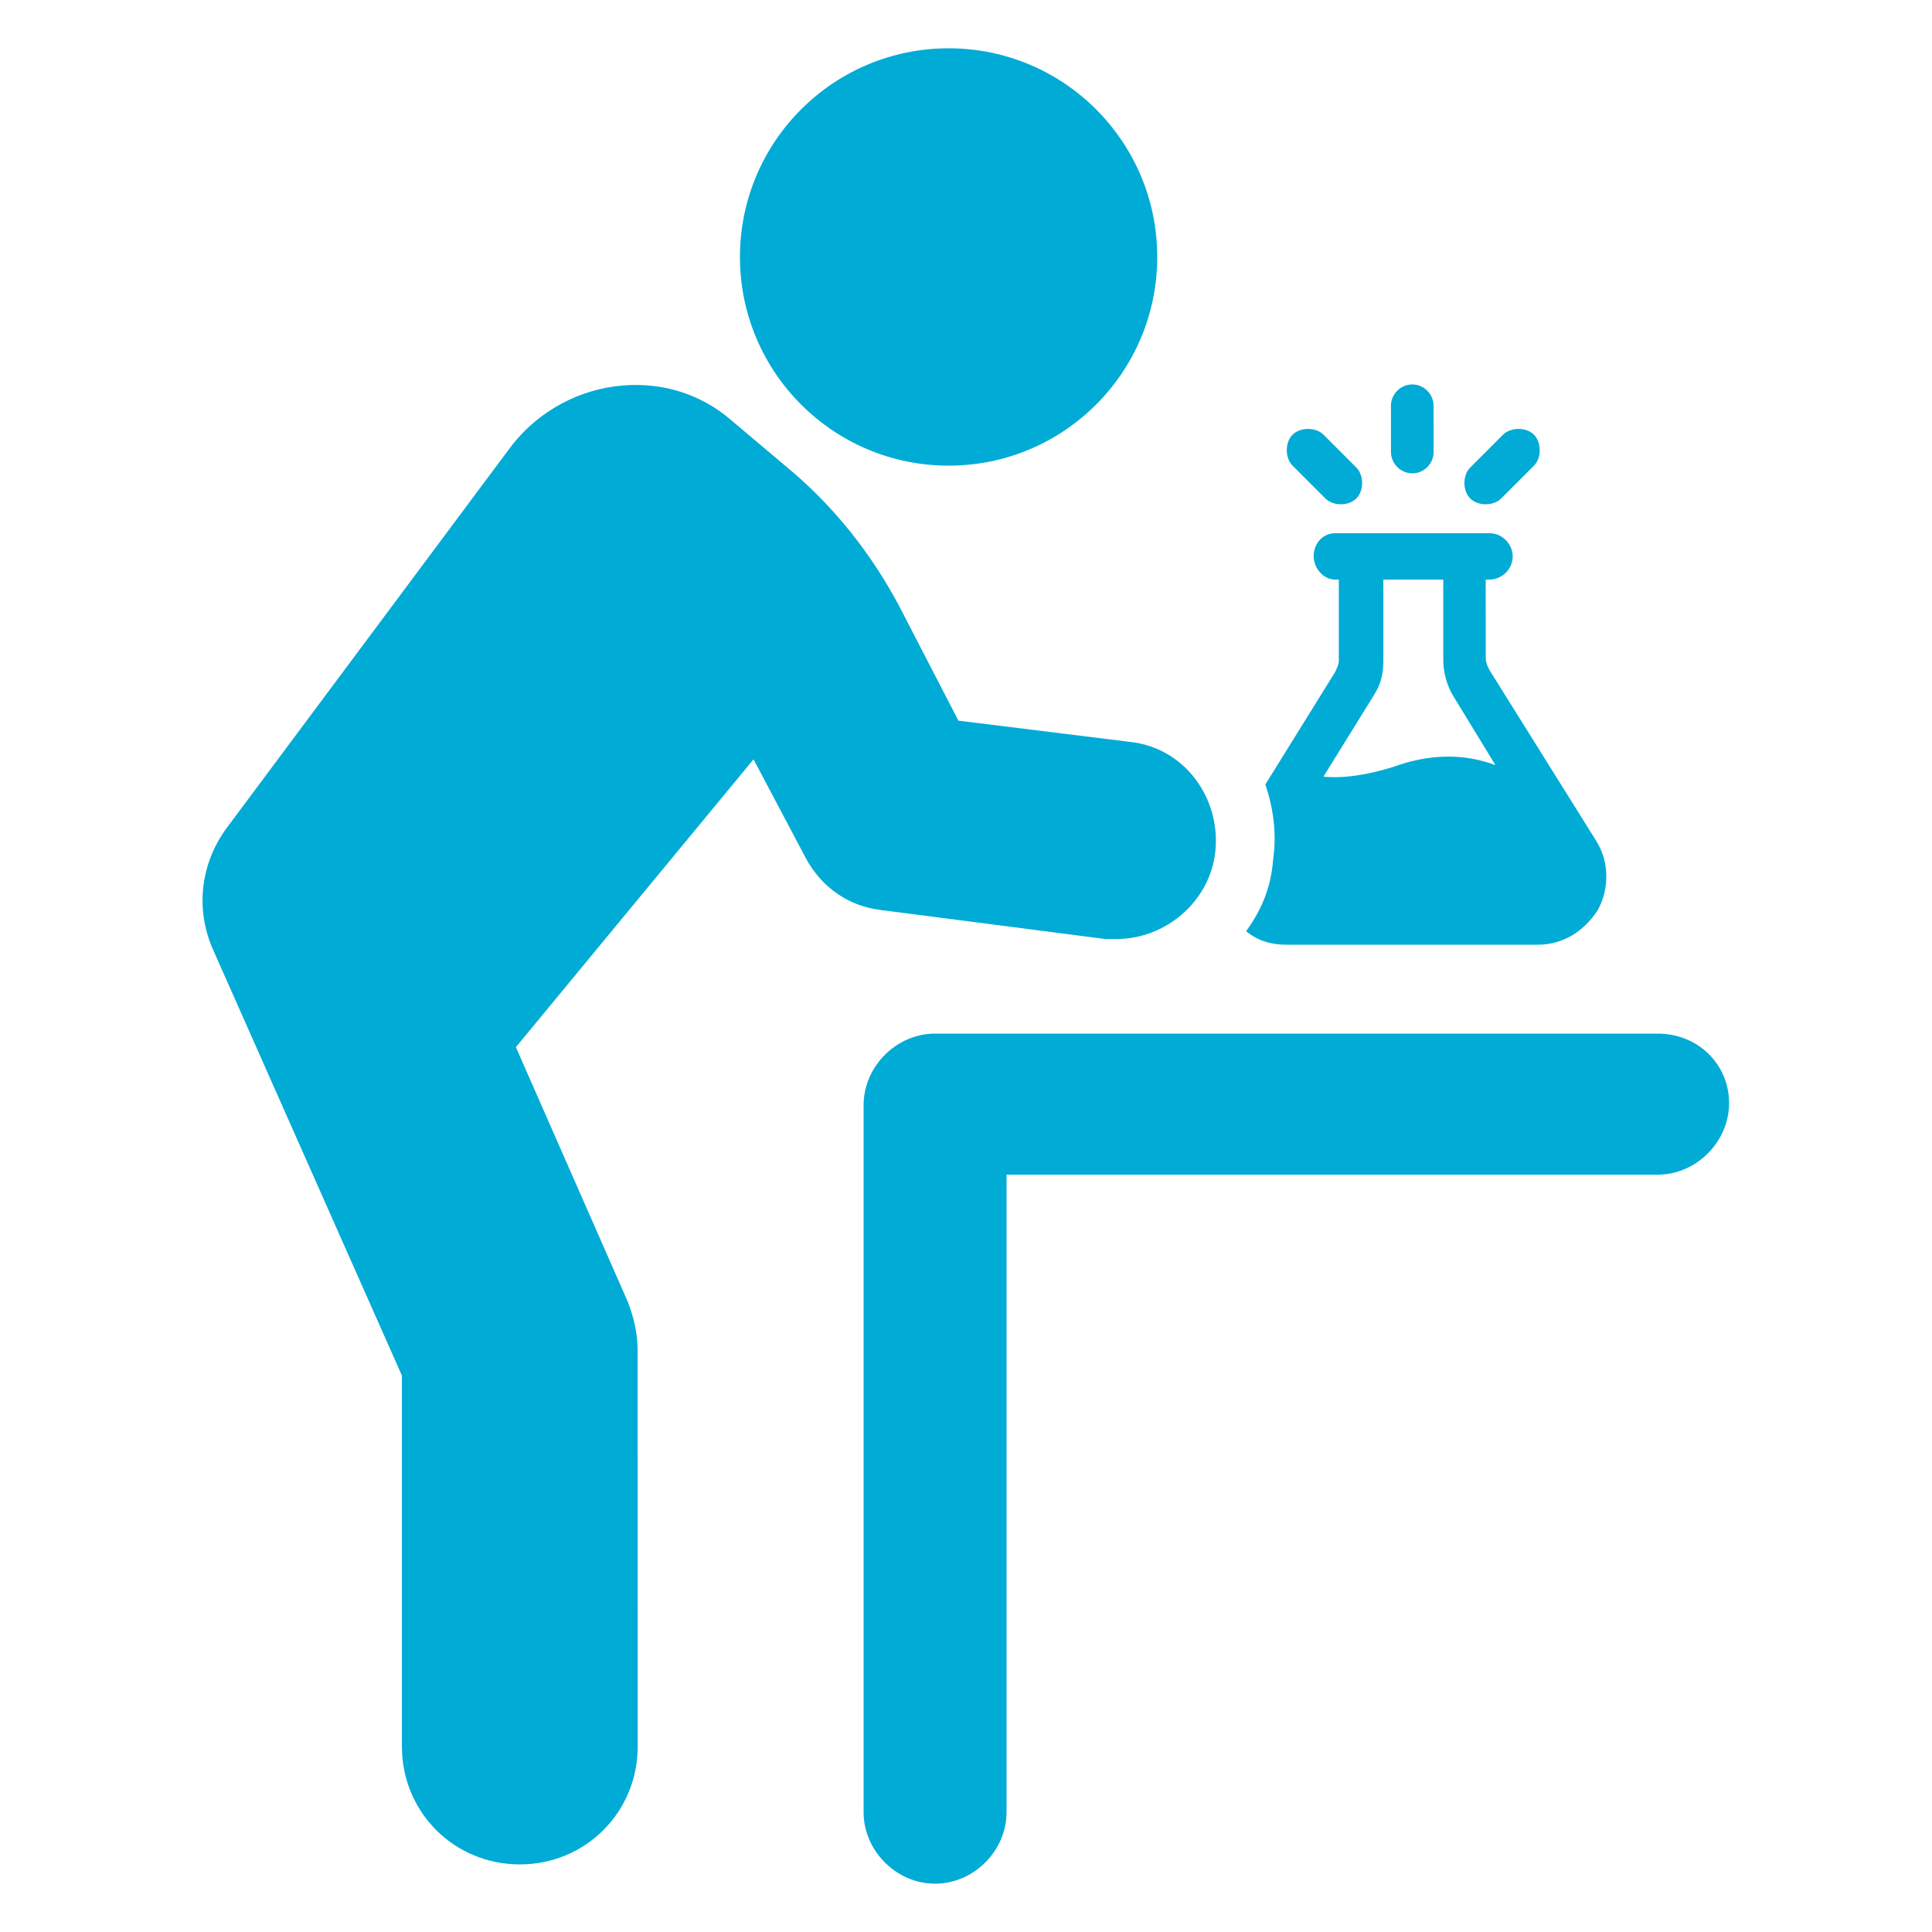
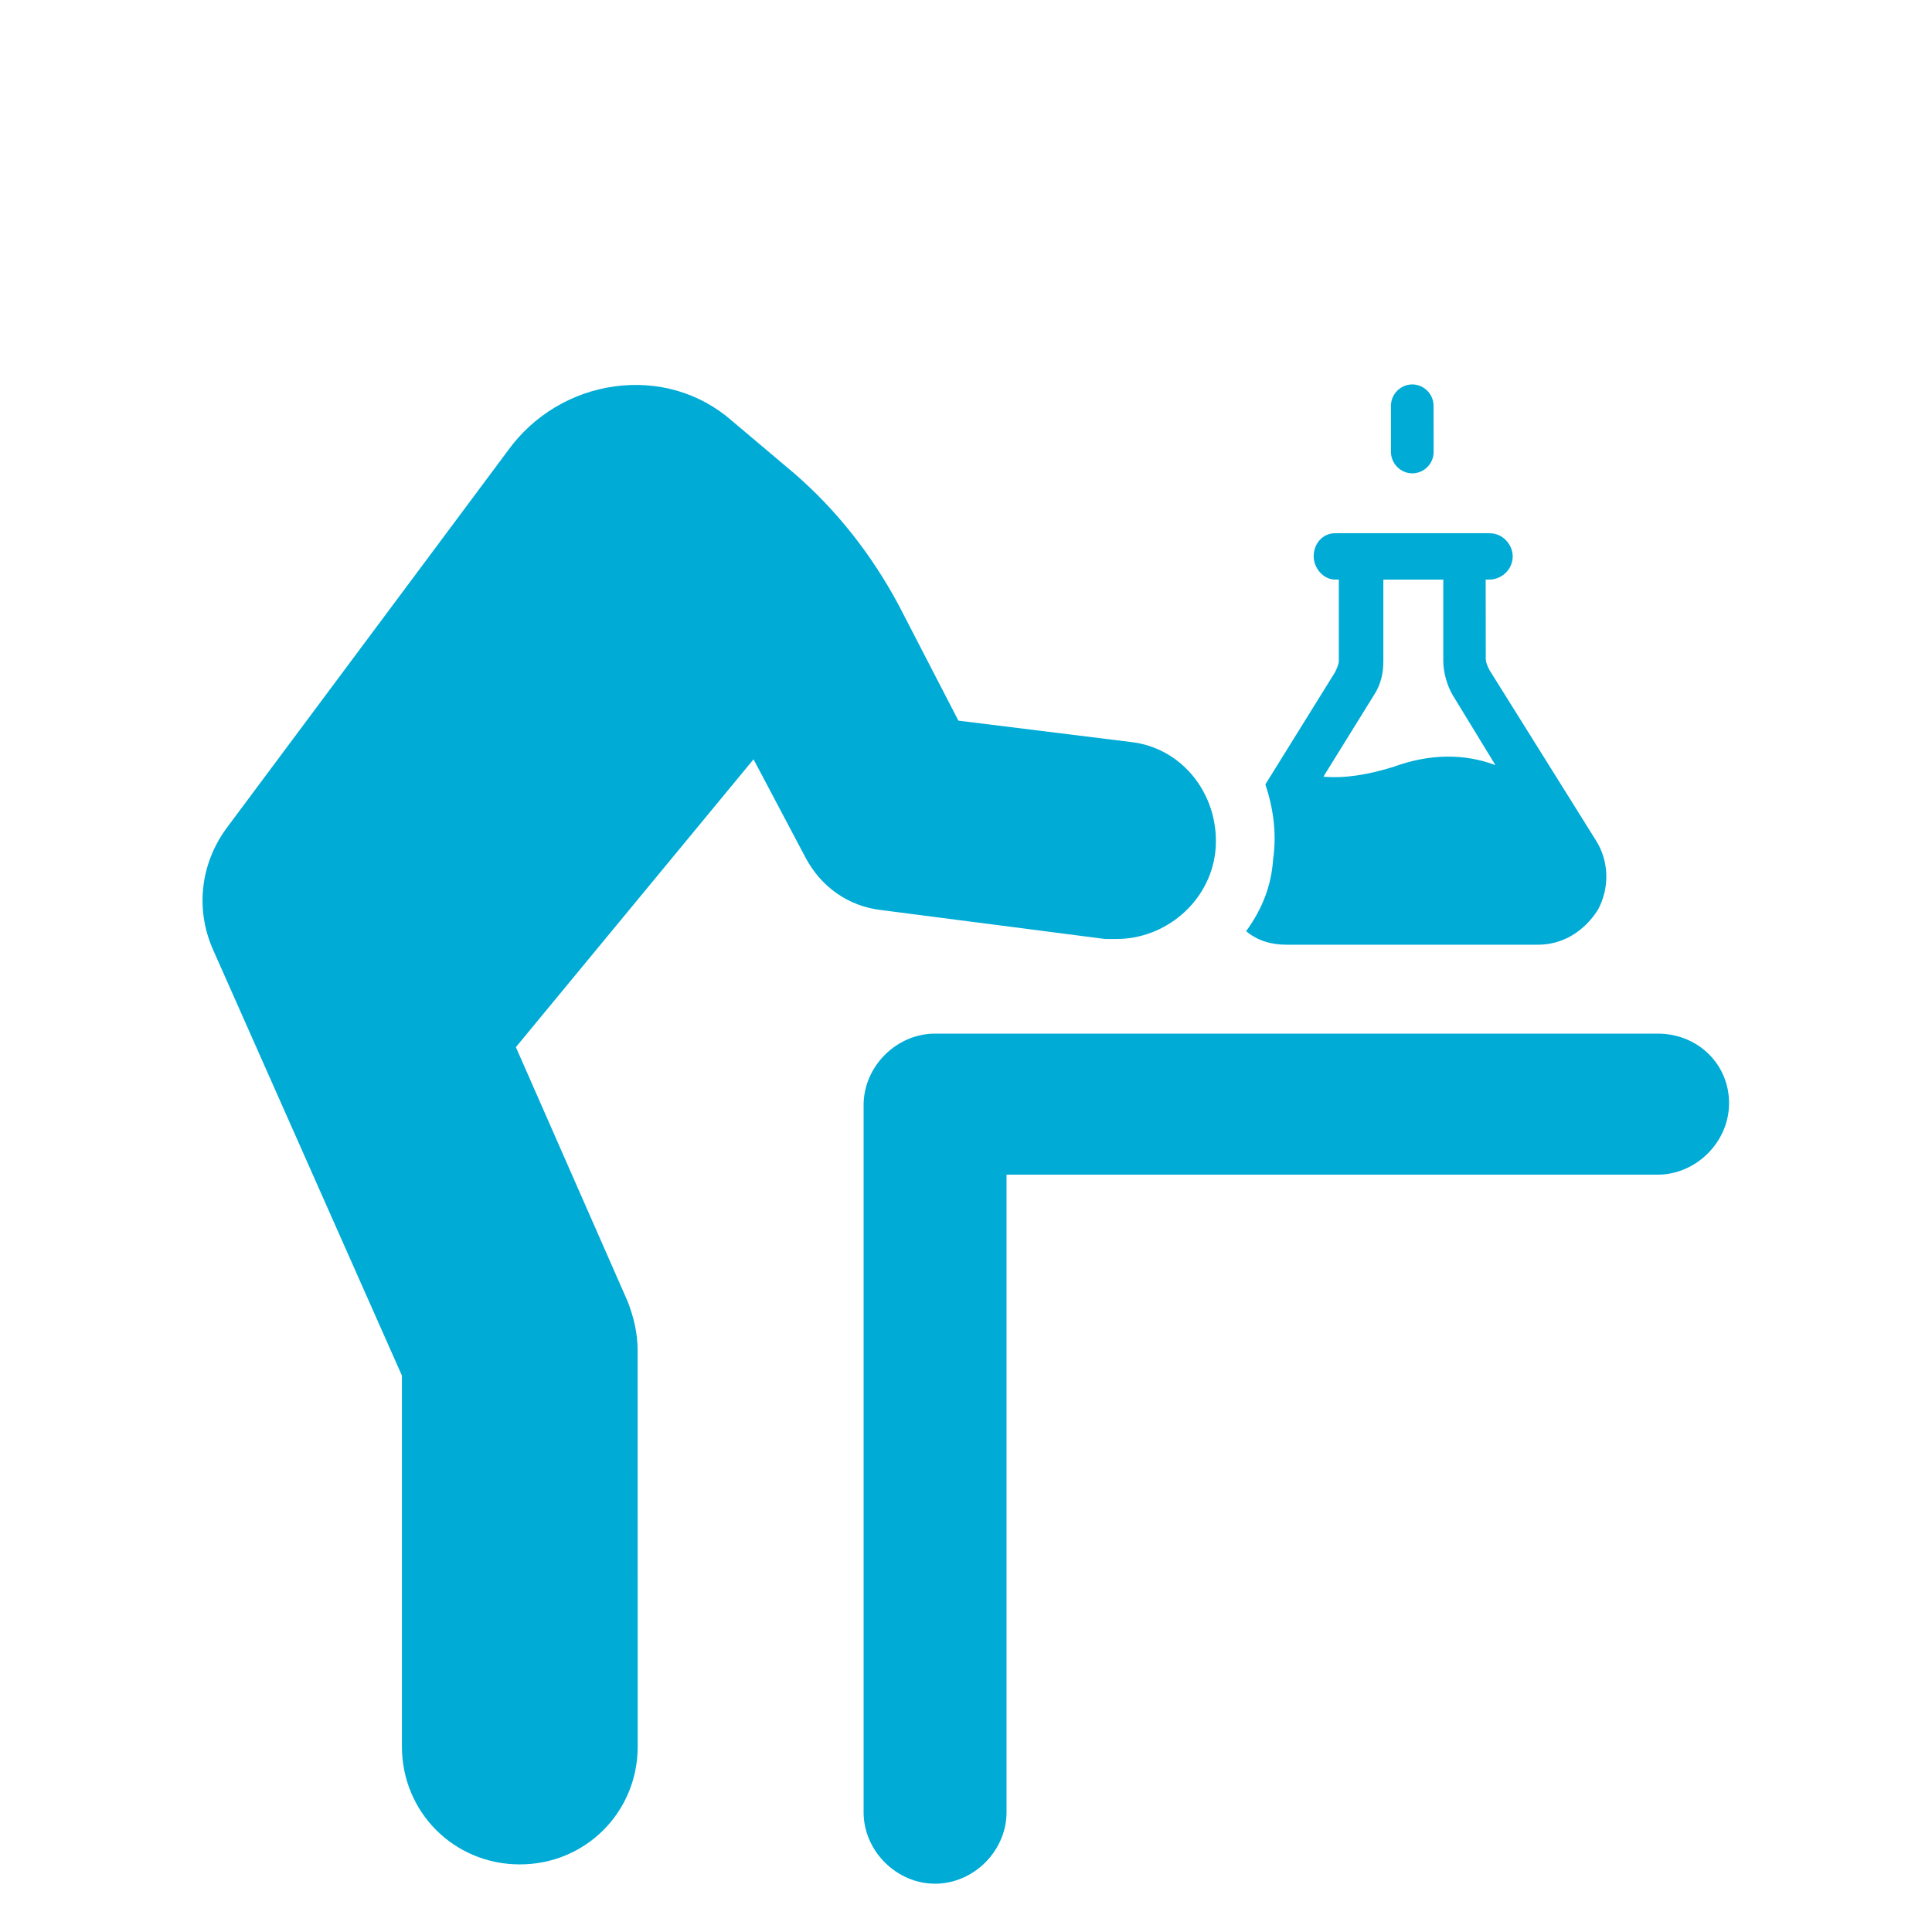
<svg xmlns="http://www.w3.org/2000/svg" width="100pt" height="100pt" version="1.1" viewBox="0 0 100 100">
  <g fill="#00abd6">
    <path d="m64.5 48.199c0.602 0.5 1.301 0.699 2.102 0.699h13c1.301 0 2.398-0.699 3.102-1.801 0.602-1.102 0.602-2.5-0.102-3.602l-5.5-8.801c-0.102-0.199-0.199-0.398-0.199-0.602l-0.004-4.094h0.199c0.602 0 1.199-0.5 1.199-1.199 0-0.602-0.5-1.199-1.199-1.199h-8c-0.602 0-1.102 0.5-1.102 1.199 0 0.602 0.5 1.199 1.102 1.199h0.199v4.199c0 0.199-0.102 0.398-0.199 0.602l-3.602 5.801c0.398 1.199 0.602 2.5 0.398 3.898-0.094 1.398-0.594 2.602-1.395 3.699zm6.602-12.199c0.398-0.602 0.5-1.199 0.5-1.801v-4.199h3.102v4.199c0 0.602 0.199 1.301 0.5 1.801l2.199 3.602c-1.602-0.602-3.402-0.602-5.301 0.098-1.301 0.398-2.5 0.602-3.602 0.5z" />
    <path d="m73.102 24.5c0.602 0 1.102-0.5 1.102-1.102l-0.004-2.398c0-0.602-0.5-1.102-1.102-1.102-0.602 0-1.102 0.5-1.102 1.102v2.398c0.004 0.602 0.504 1.102 1.105 1.102z" />
-     <path d="m76.898 26.102c0.301 0 0.602-0.102 0.801-0.301l1.699-1.699c0.398-0.398 0.398-1.199 0-1.602-0.398-0.398-1.199-0.398-1.602 0l-1.699 1.699c-0.398 0.398-0.398 1.199 0 1.602 0.203 0.199 0.504 0.301 0.801 0.301z" />
-     <path d="m68.602 25.801c0.199 0.199 0.5 0.301 0.801 0.301 0.301 0 0.602-0.102 0.801-0.301 0.398-0.398 0.398-1.199 0-1.602l-1.699-1.699c-0.398-0.398-1.199-0.398-1.602 0-0.398 0.398-0.398 1.199 0 1.602z" />
    <path d="m57.199 48.602h0.602c2.5 0 4.801-1.898 5.102-4.5 0.301-2.801-1.602-5.398-4.398-5.699l-8.898-1.102-3.102-6c-1.398-2.602-3.199-4.898-5.398-6.801l-3.199-2.699c-1.699-1.5-3.898-2.102-6.102-1.801-2.199 0.301-4.199 1.5-5.5 3.301l-14.605 19.598c-1.301 1.801-1.602 4.102-0.699 6.199l9.801 22.102v19.199c0 3.398 2.699 6.102 6.102 6.102 3.398 0 6.102-2.699 6.102-6.102l-0.004-20.5c0-0.898-0.199-1.699-0.5-2.5l-5.801-13.199 12.301-14.898 2.699 5.102c0.801 1.5 2.199 2.5 3.898 2.699z" />
    <path d="m85.801 53.5h-37.402c-2 0-3.699 1.699-3.699 3.699v36.602c0 2 1.699 3.699 3.699 3.699s3.699-1.699 3.699-3.699v-33h33.699c2 0 3.699-1.699 3.699-3.699 0.004-2-1.598-3.602-3.695-3.602z" />
-     <path d="m59.898 13.301c0 5.965-4.832 10.801-10.797 10.801-5.965 0-10.801-4.836-10.801-10.801 0-5.965 4.836-10.801 10.801-10.801 5.965 0 10.797 4.836 10.797 10.801" />
  </g>
</svg>